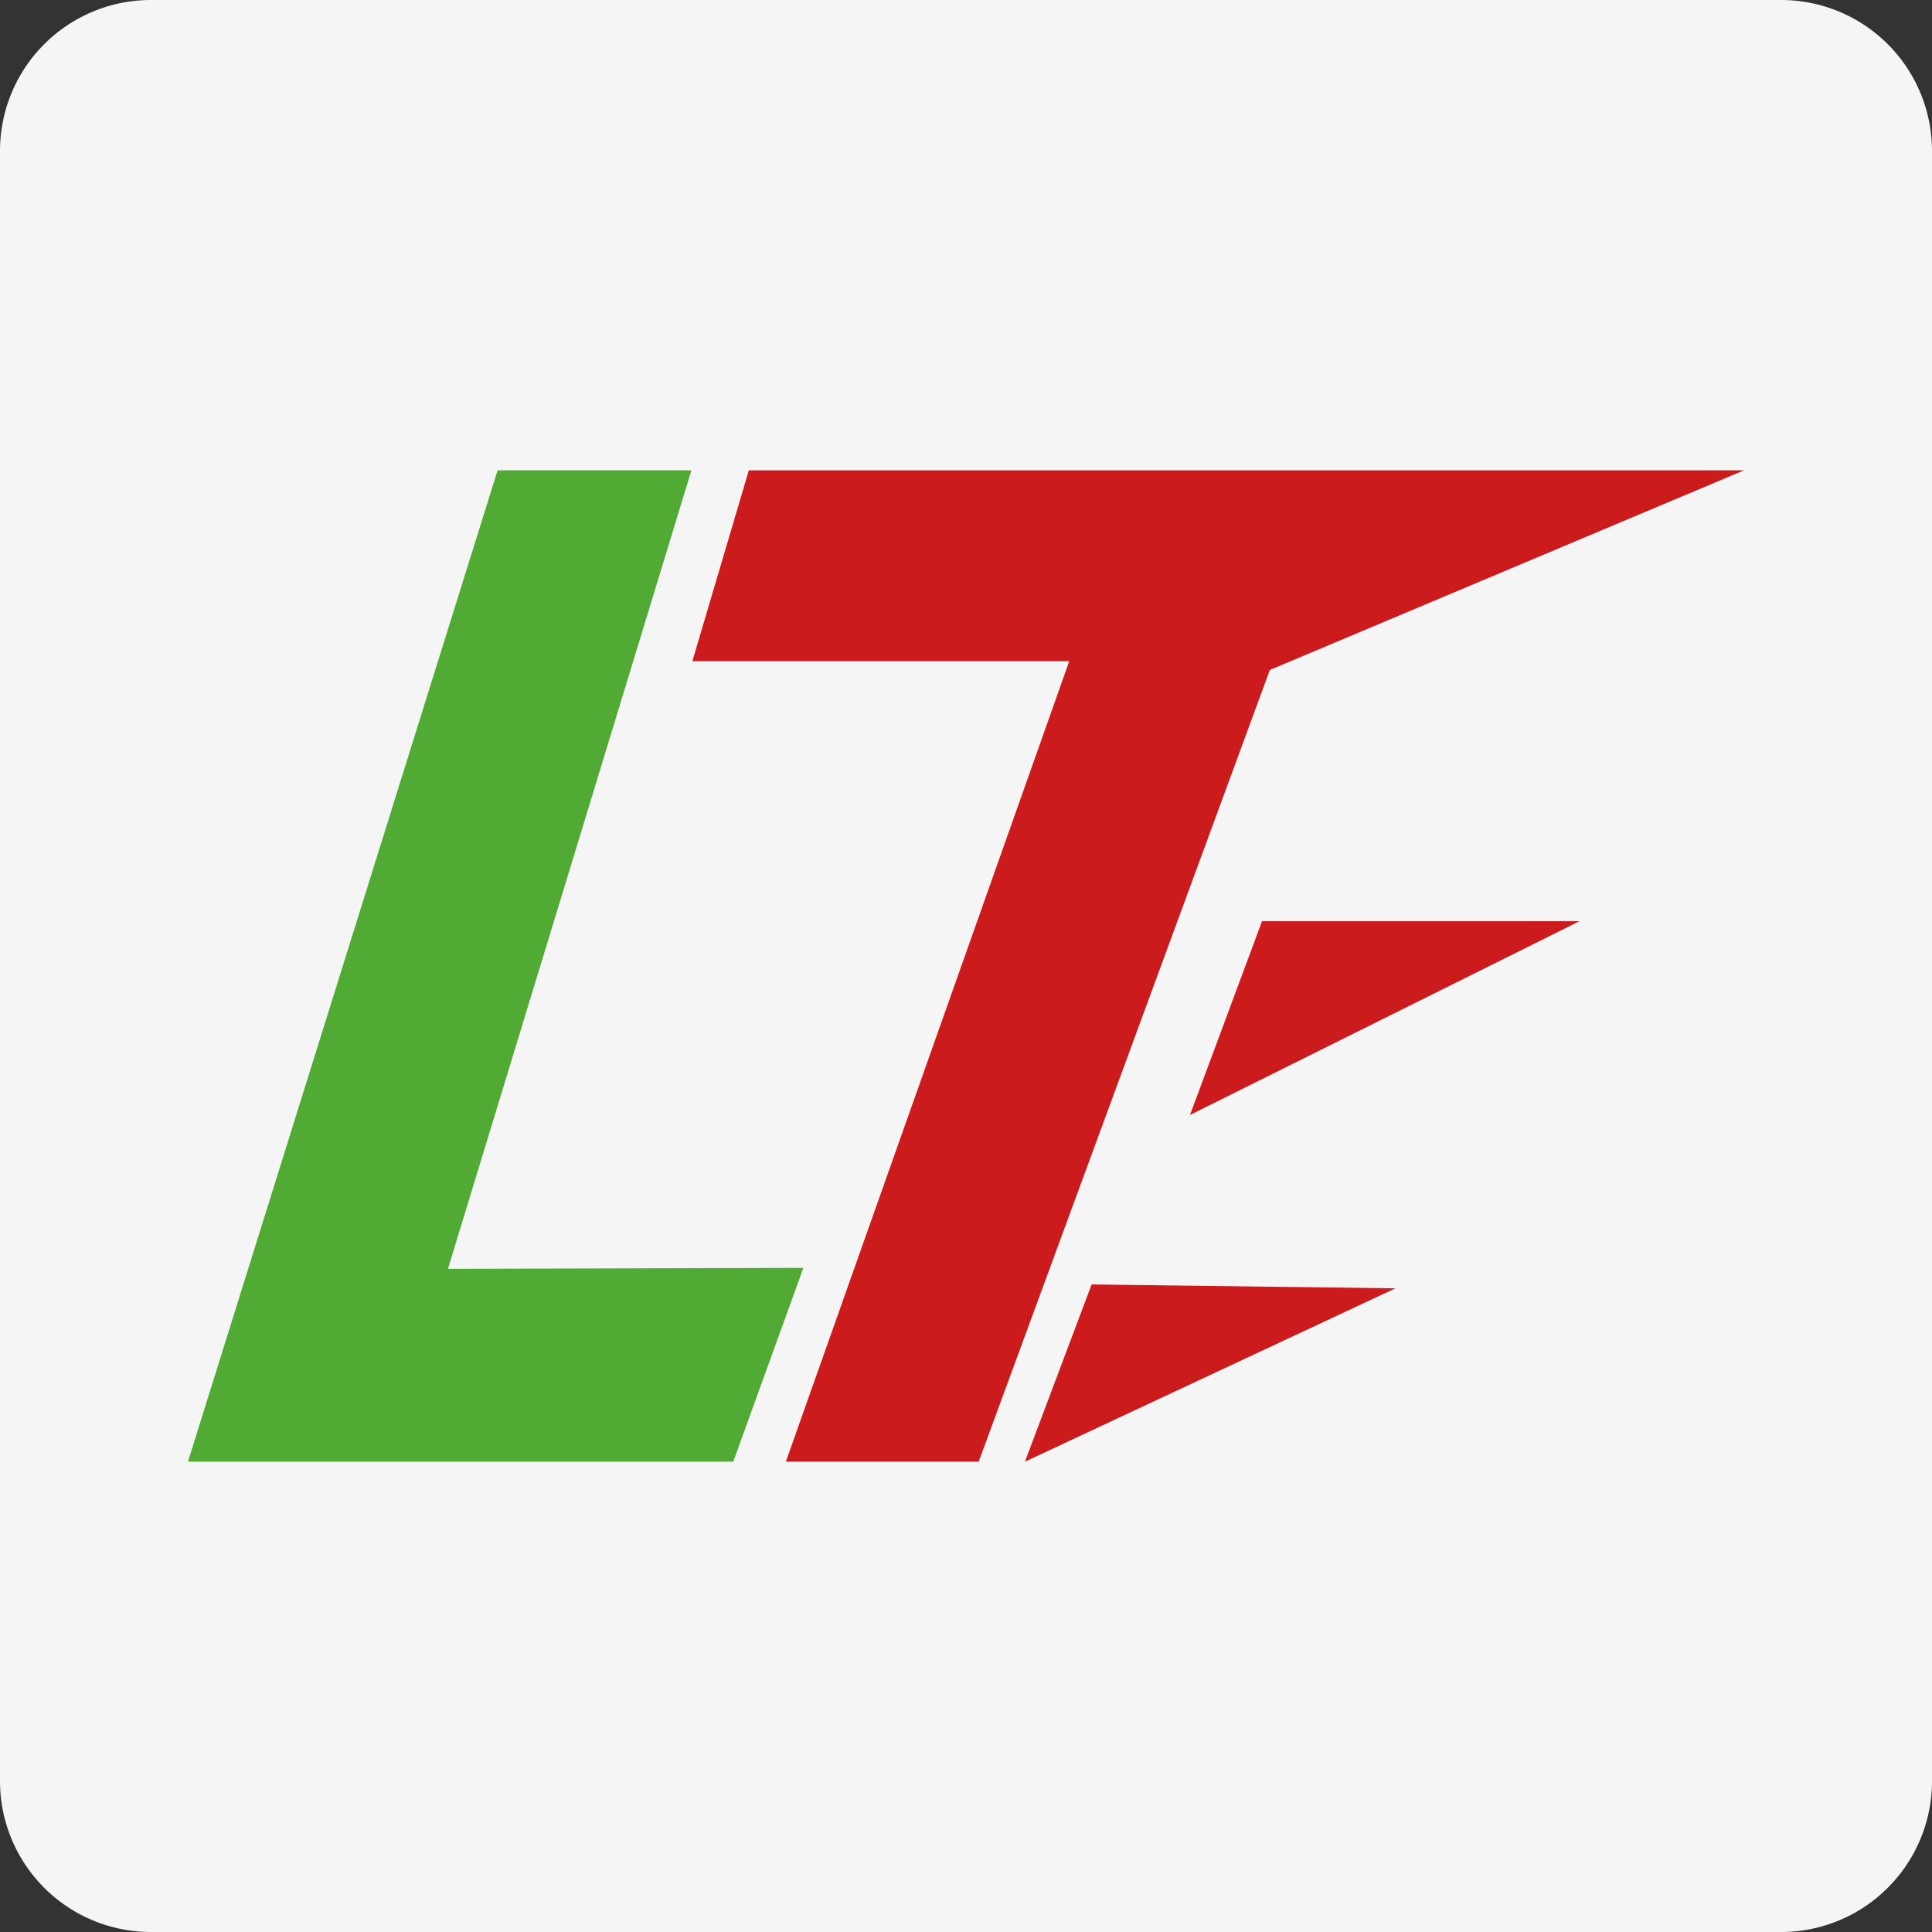
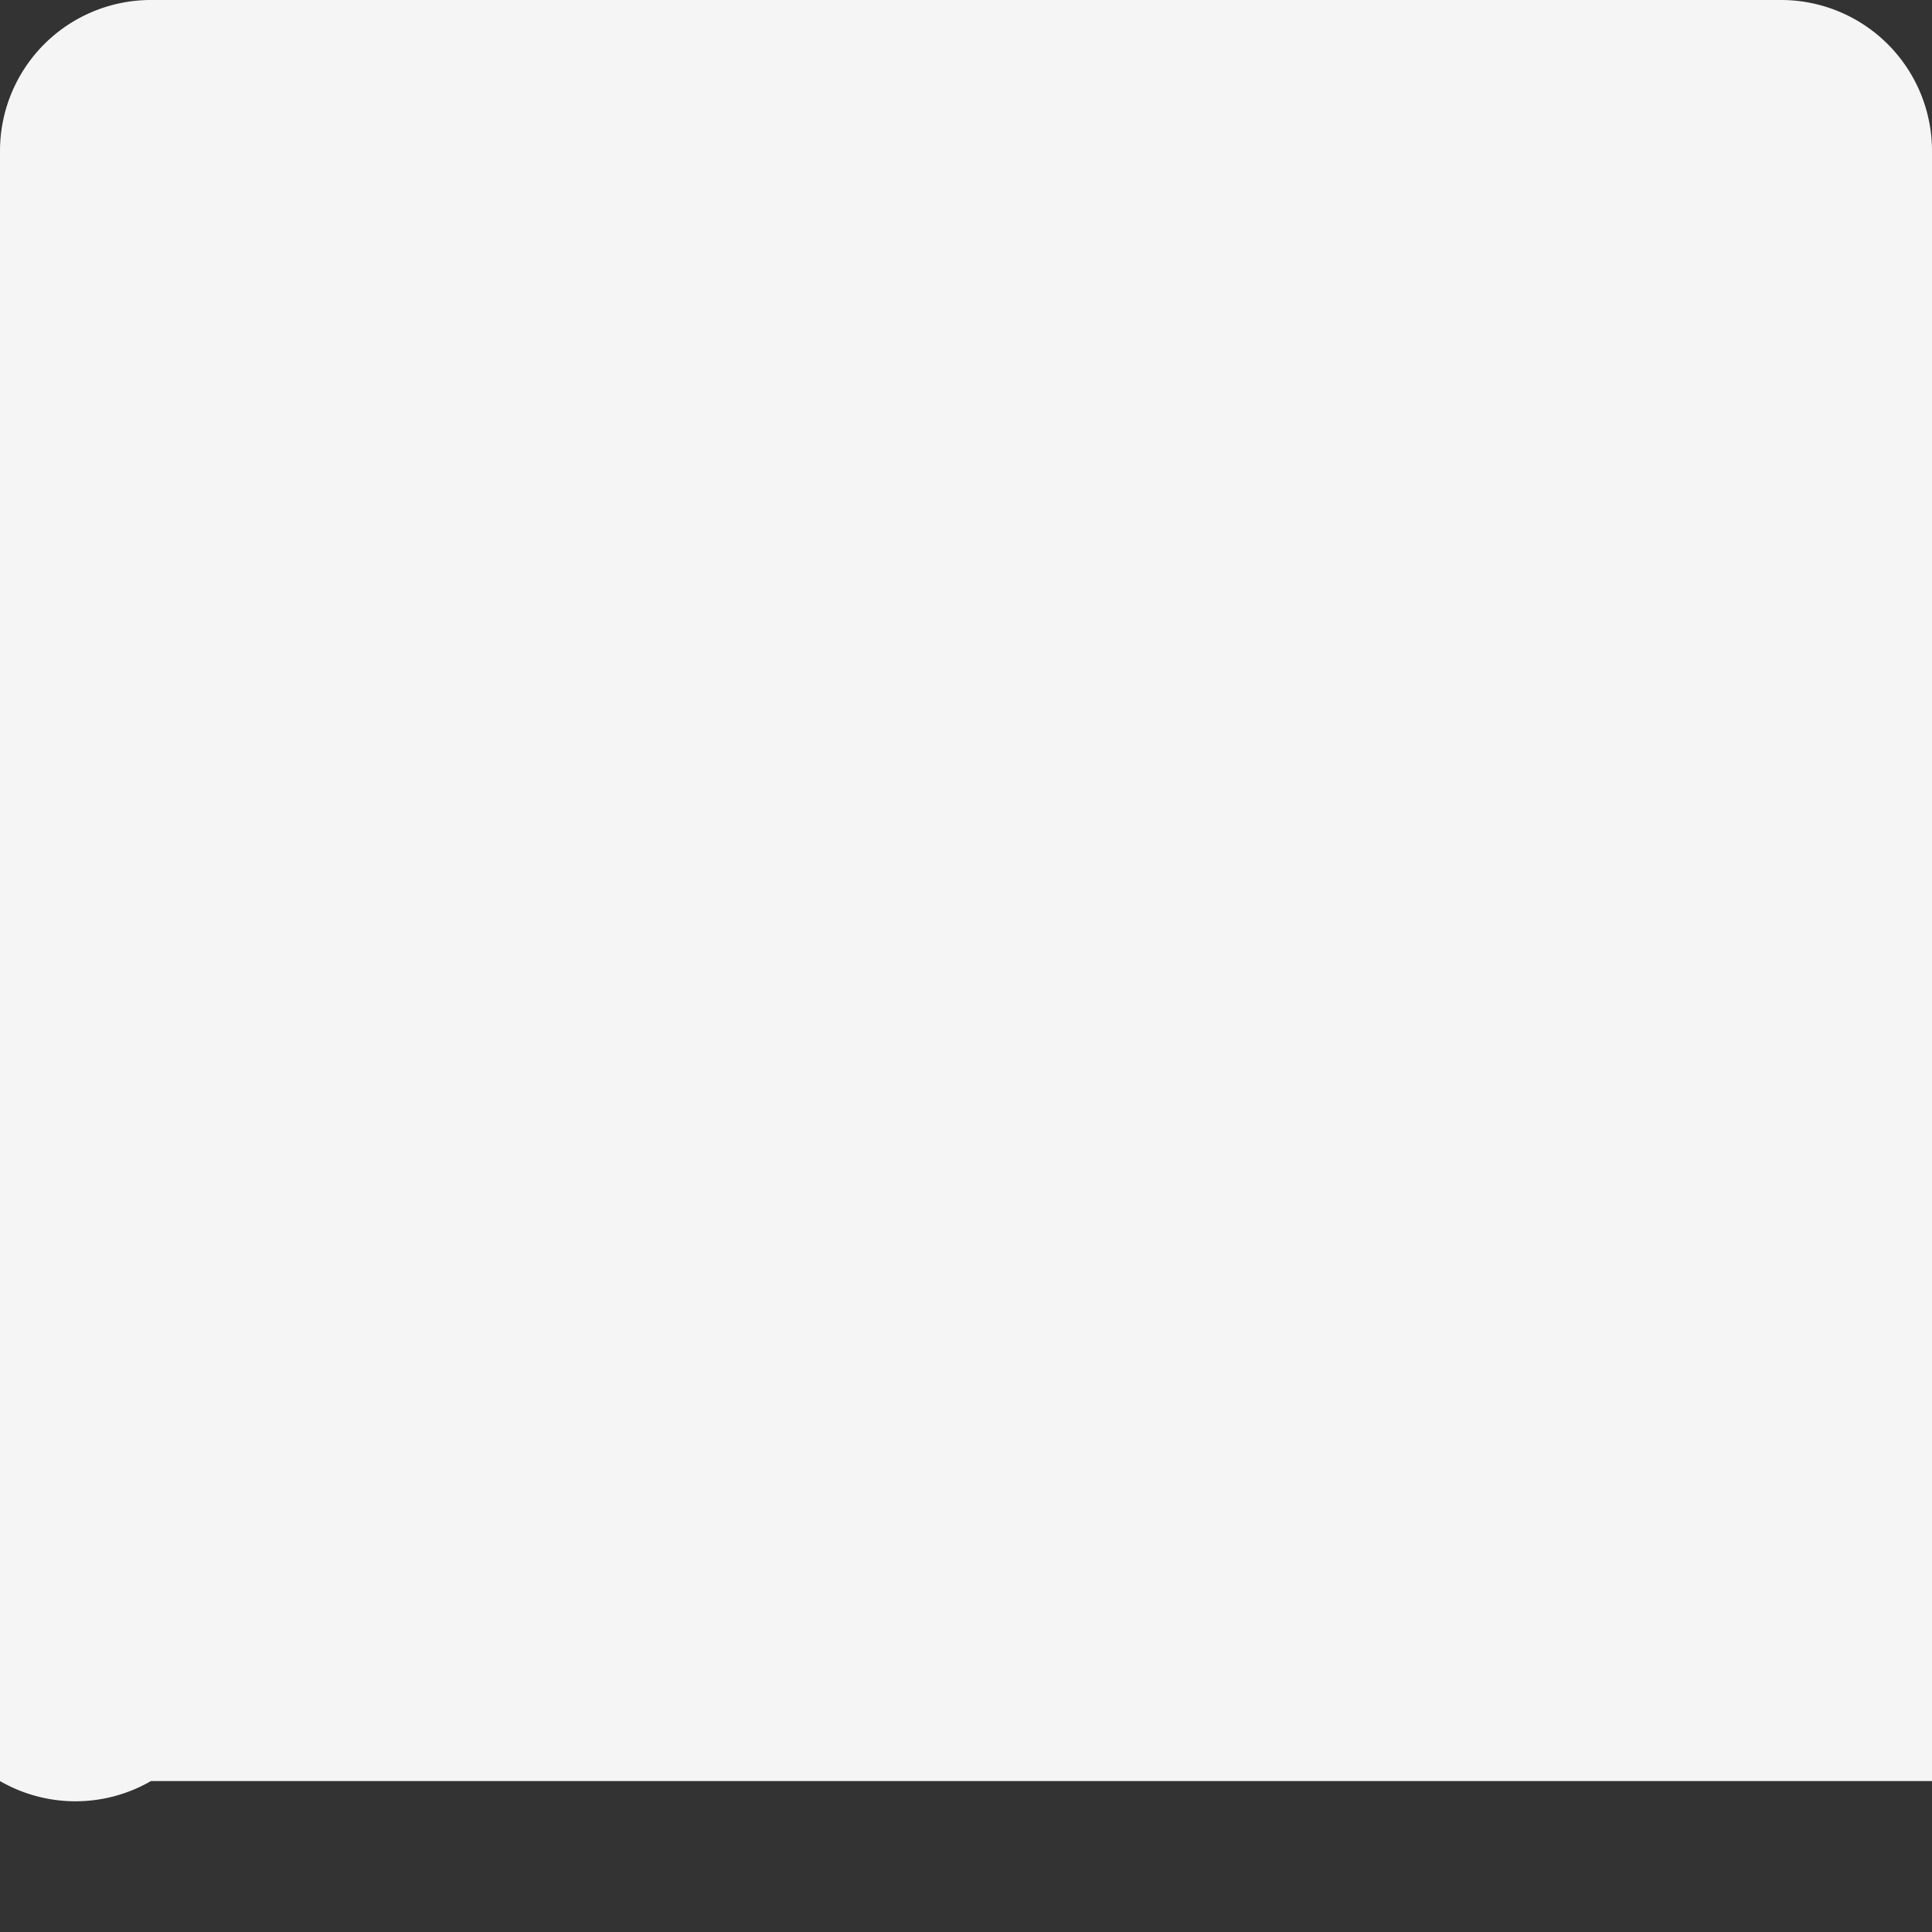
<svg xmlns="http://www.w3.org/2000/svg" viewBox="0 0 512 512">
  <rect x="0" y="0" width="512" height="512" fill="#333333" stroke="none" />
  <defs>
    <style>.a{fill:#f5f5f5;}.b{fill:#50aa33;}.c{fill:#cb1b1c;}</style>
  </defs>
  <title>ltian</title>
-   <path class="a" d="M512,472a40,40,0,0,1-40,40H40A40,40,0,0,1,0,472V40A40,40,0,0,1,40,0H472a40,40,0,0,1,40,40Z" />
-   <polygon class="b" points="131.87 124.64 49.81 387.36 194.32 387.36 212.9 336 118.71 336.26 183.23 124.64 131.87 124.64" />
-   <polygon class="c" points="198.45 124.64 183.48 175.23 283.36 175.23 208.26 387.36 259.36 387.36 336.52 177.55 462.19 124.64 198.45 124.64" />
-   <polygon class="c" points="334.45 244.13 315.36 295.48 418.58 244.13 334.45 244.13" />
-   <polygon class="c" points="289.29 340.39 271.62 387.36 369.81 341.42 289.29 340.39" />
+   <path class="a" d="M512,472H40A40,40,0,0,1,0,472V40A40,40,0,0,1,40,0H472a40,40,0,0,1,40,40Z" />
</svg>